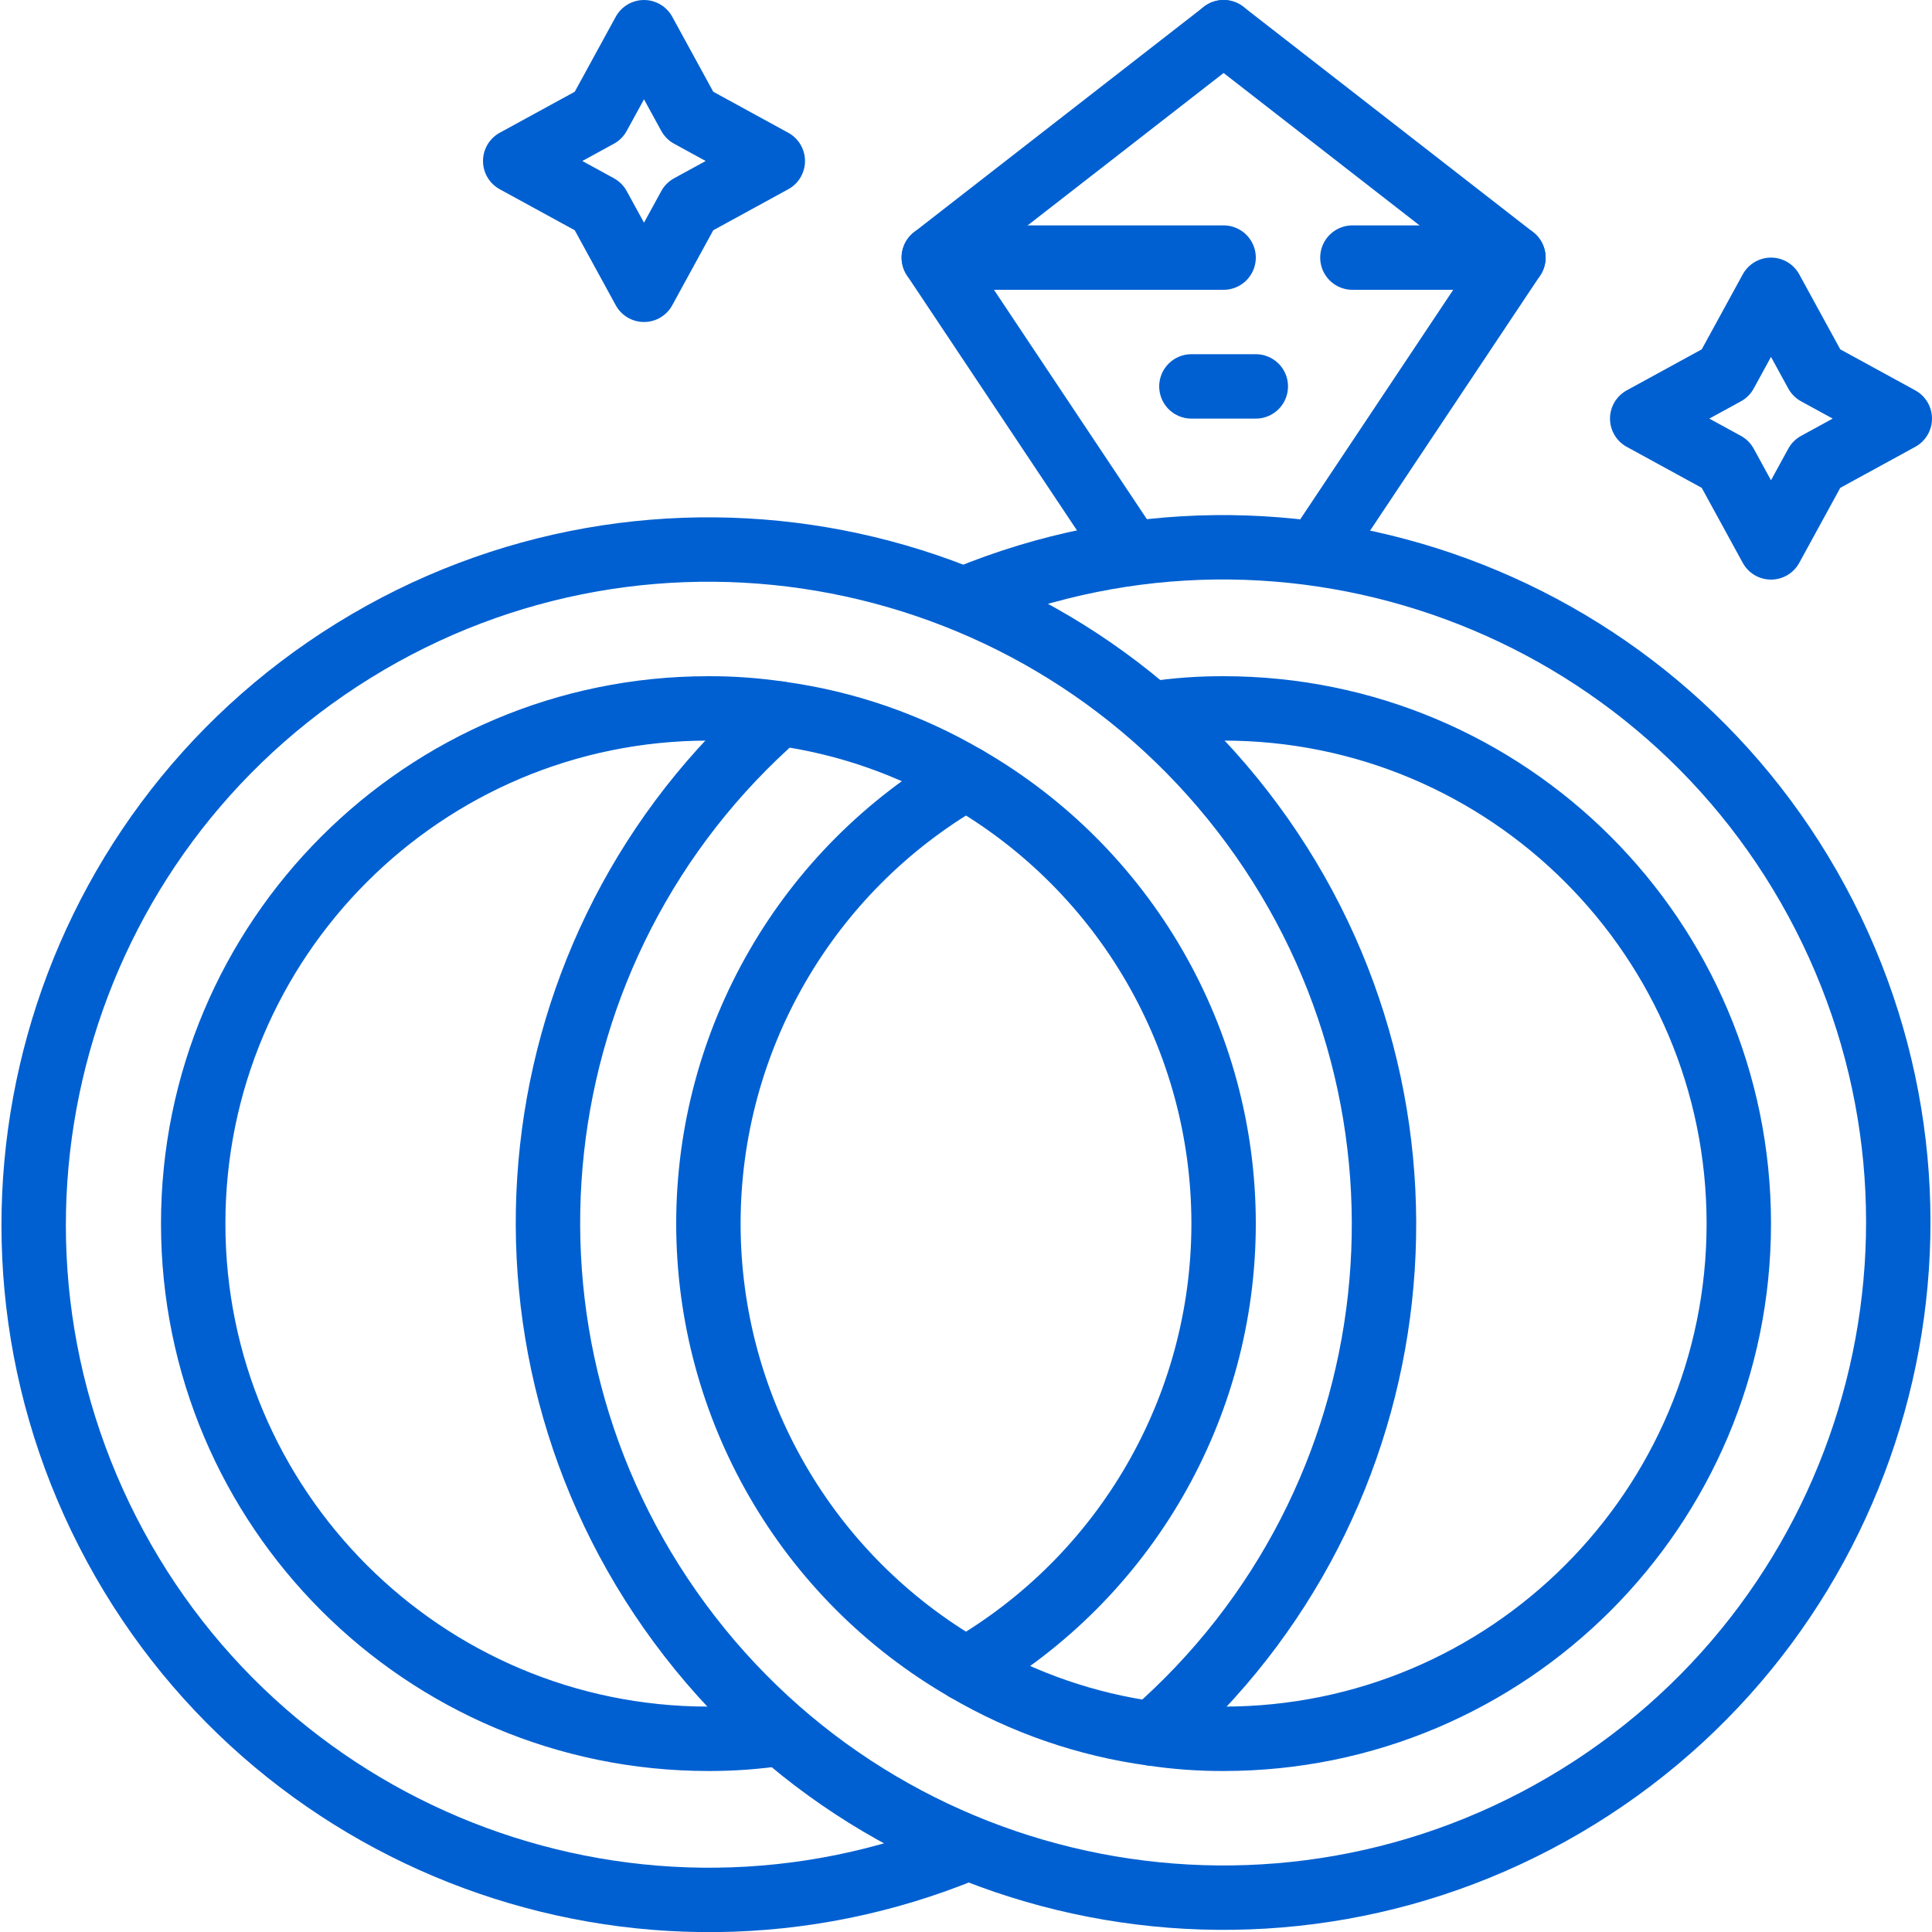
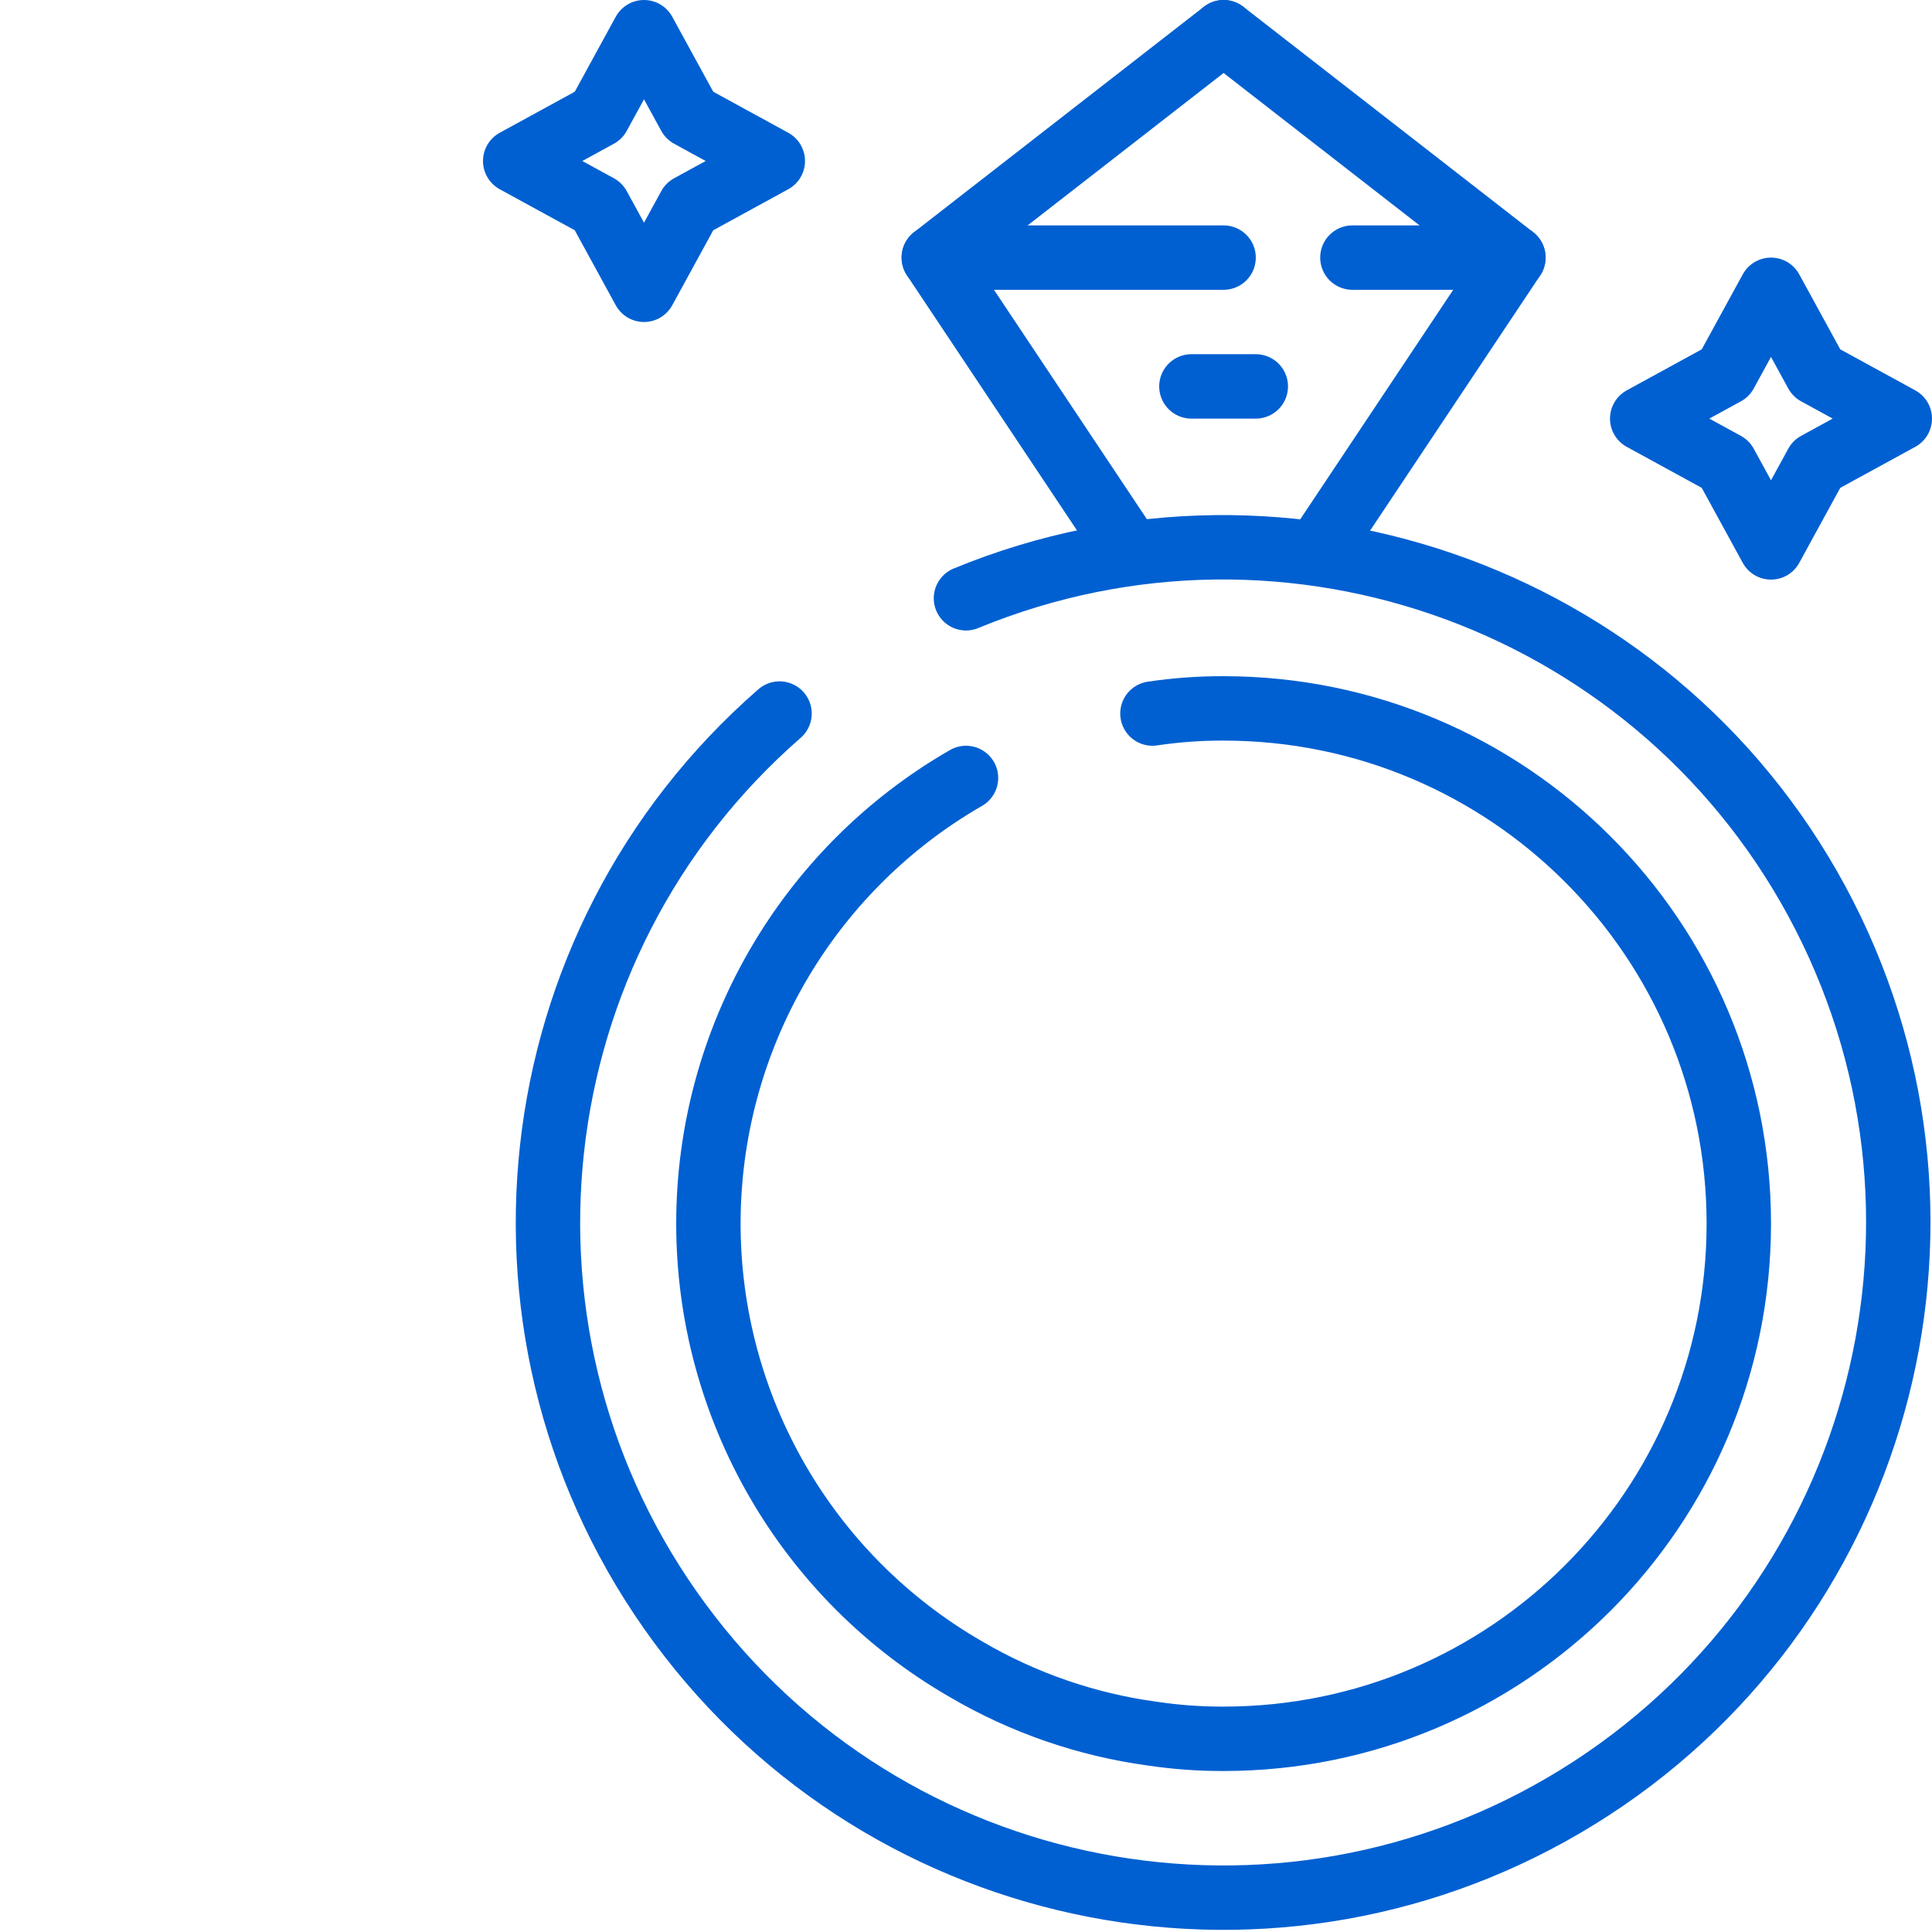
<svg xmlns="http://www.w3.org/2000/svg" width="60" height="60" viewBox="0 0 60 60" fill="none">
  <path fill-rule="evenodd" clip-rule="evenodd" d="M20 1L21.414 3.586L24 5L21.414 6.414L20 9L18.586 6.414L16 5L18.586 3.586L20 1Z" stroke="#0060D1" stroke-width="2" stroke-linecap="round" stroke-linejoin="round" />
  <path fill-rule="evenodd" clip-rule="evenodd" d="M55 9L56.414 11.586L59 13L56.414 14.414L55 17L53.586 14.414L51 13L53.586 11.586L55 9Z" stroke="#0060D1" stroke-width="2" stroke-linecap="round" stroke-linejoin="round" />
  <path d="M38 1L29 8L35 17" stroke="#0060D1" stroke-width="2" stroke-linecap="round" stroke-linejoin="round" />
  <path d="M38 1L47 8L41 17" stroke="#0060D1" stroke-width="2" stroke-linecap="round" stroke-linejoin="round" />
  <path d="M24.209 22.16C15.979 29.333 14.63 41.621 21.109 50.408C27.587 59.195 39.725 61.54 49.01 55.799C58.296 50.057 61.621 38.151 56.656 28.429C51.69 18.707 40.094 14.422 29.999 18.58" stroke="#0060D1" stroke-width="2" stroke-linecap="round" stroke-linejoin="round" />
  <path d="M30 24.16C25.05 27.011 22 32.288 22 38C22 43.712 25.05 48.989 30 51.84C31.778 52.883 33.746 53.563 35.79 53.84C36.521 53.949 37.26 54.003 38 54C46.836 54 54 46.837 54 38C54 29.163 46.836 22 38 22C37.26 21.997 36.521 22.051 35.79 22.16" stroke="#0060D1" stroke-width="2" stroke-linecap="round" stroke-linejoin="round" />
-   <path d="M35.789 53.84C44.02 46.667 45.369 34.379 38.89 25.592C32.412 16.805 20.274 14.46 10.989 20.201C1.703 25.943 -1.623 37.849 3.343 47.571C8.309 57.293 19.905 61.578 30 57.42" stroke="#0060D1" stroke-width="2" stroke-linecap="round" stroke-linejoin="round" />
-   <path d="M30 51.84C34.949 48.989 38 43.712 38 38C38 32.288 34.949 27.011 30 24.16C28.221 23.117 26.253 22.437 24.21 22.16C23.478 22.051 22.74 21.997 22 22C13.163 22 6 29.163 6 38C6 46.837 13.163 54 22 54C22.74 54.002 23.478 53.949 24.21 53.84" stroke="#0060D1" stroke-width="2" stroke-linecap="round" stroke-linejoin="round" />
  <path d="M29 8H38" stroke="#0060D1" stroke-width="2" stroke-linecap="round" stroke-linejoin="round" />
  <path d="M42 8H47" stroke="#0060D1" stroke-width="2" stroke-linecap="round" stroke-linejoin="round" />
  <path d="M37 12H39" stroke="#0060D1" stroke-width="2" stroke-linecap="round" stroke-linejoin="round" />
</svg>